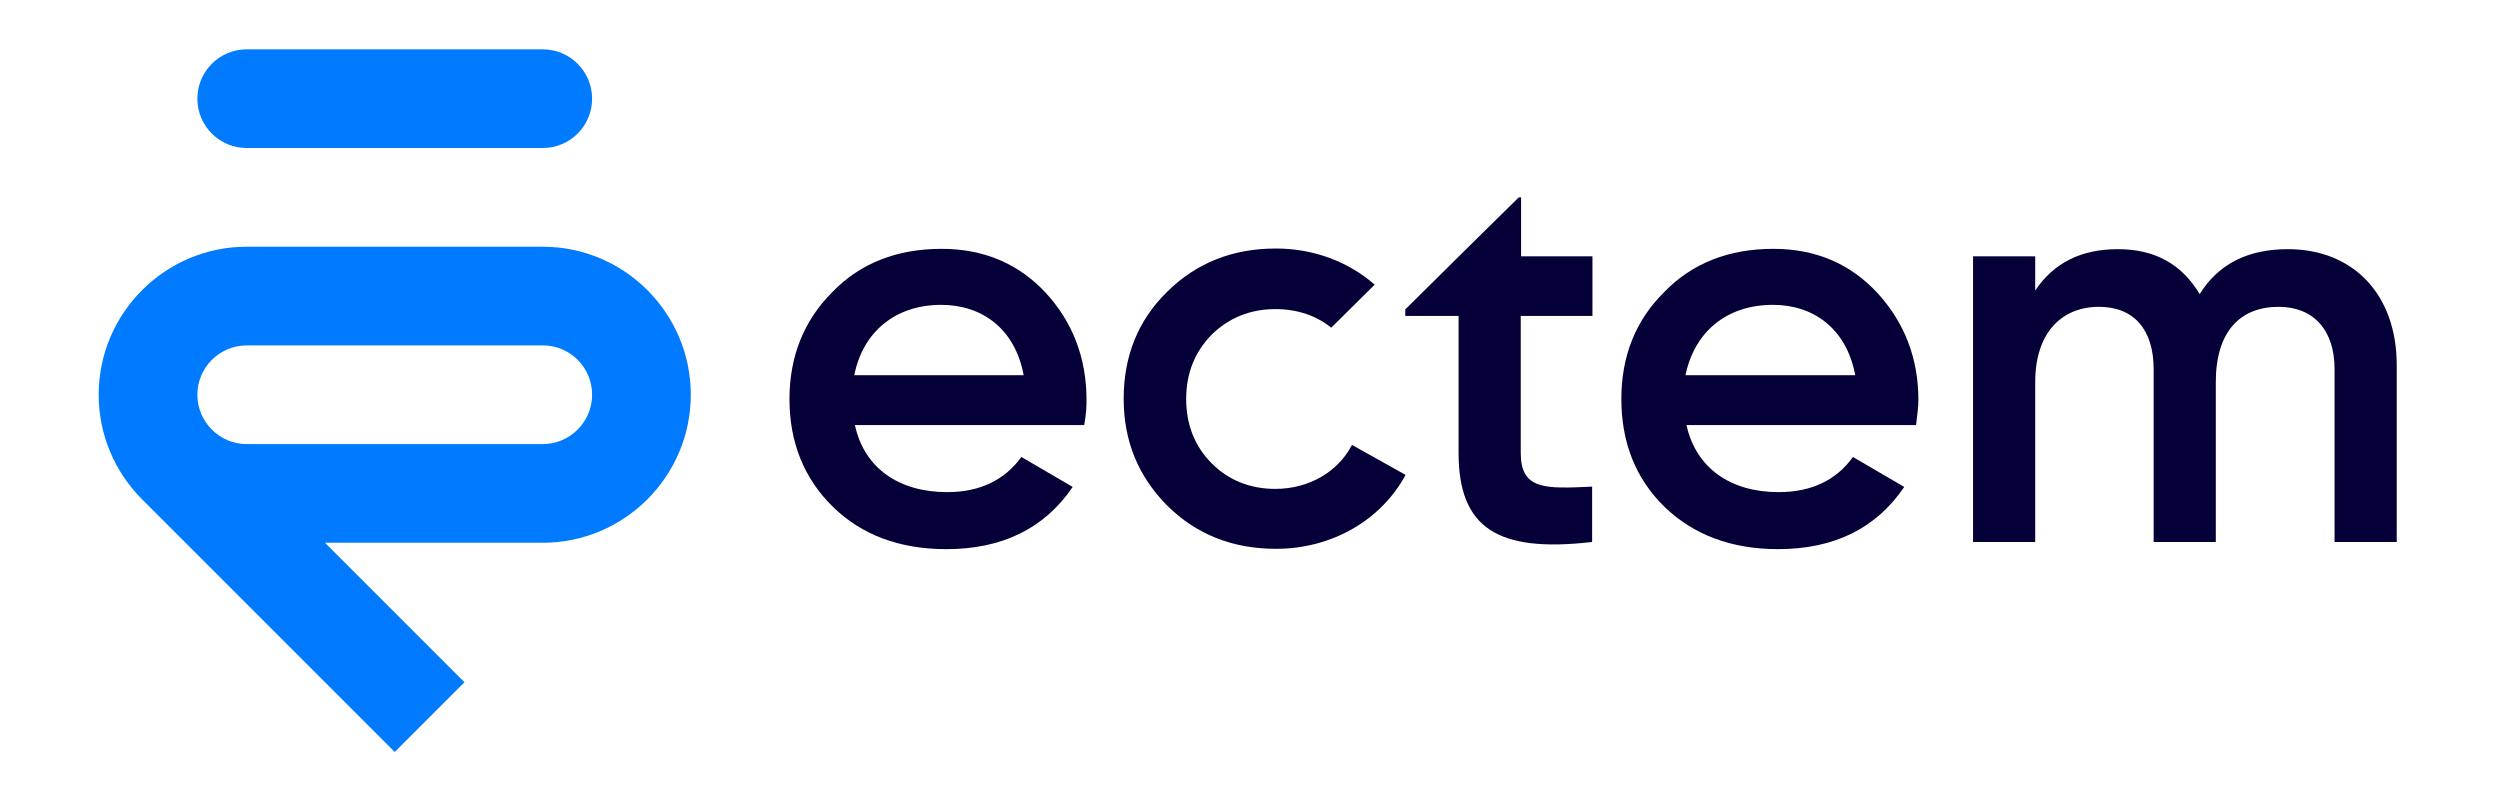
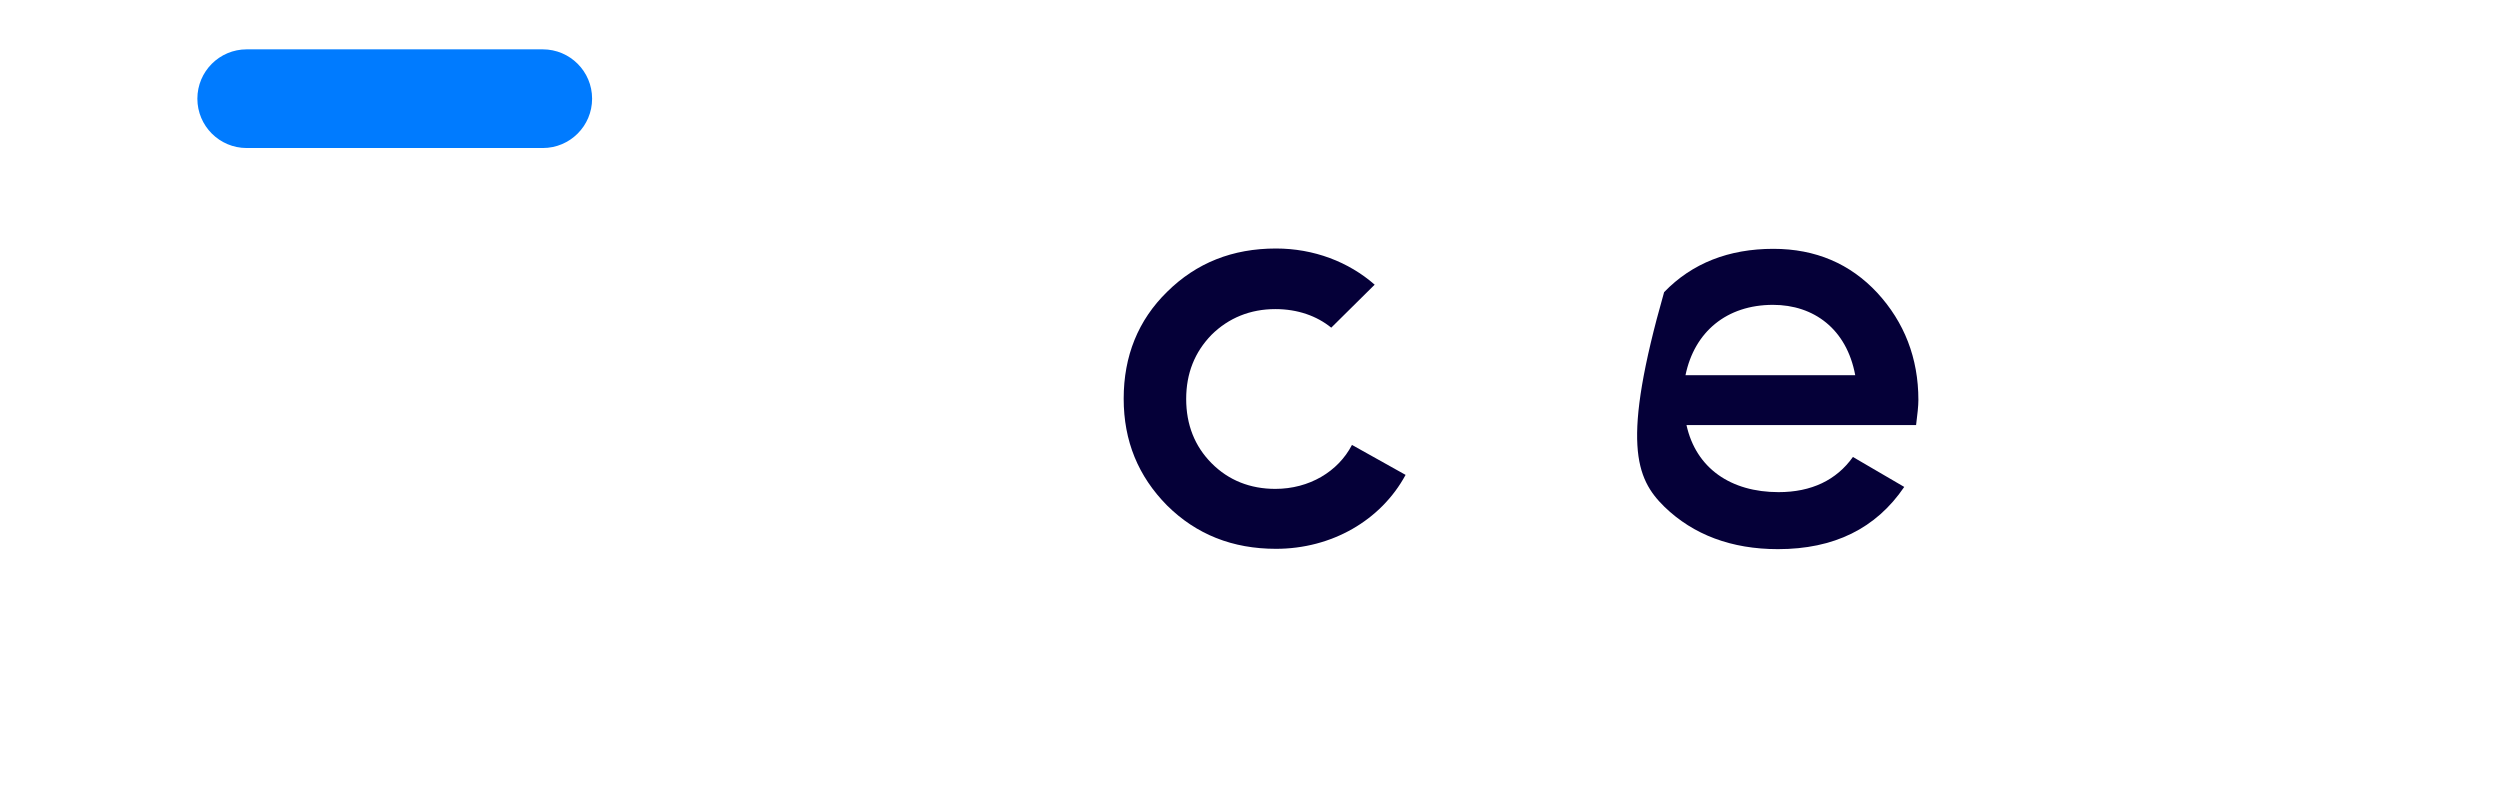
<svg xmlns="http://www.w3.org/2000/svg" width="152" height="48" viewBox="0 0 152 48" fill="none">
  <path d="M33 3H15C13.343 3 12 4.343 12 6C12 7.657 13.343 9 15 9H33C34.657 9 36 7.657 36 6C36 4.343 34.657 3 33 3Z" fill="#007BFF" />
-   <path d="M33 15H15C10.04 15 6 19.04 6 24C6 26.48 7.01 28.73 8.64 30.36L24 45.72L28.24 41.48L19.76 33H33C37.96 33 42 28.96 42 24C42 19.04 37.96 15 33 15ZM35.12 26.12C34.58 26.66 33.83 27 33 27H15C14.17 27 13.42 26.66 12.88 26.12C12.34 25.58 12 24.83 12 24C12 23.17 12.34 22.42 12.88 21.88C13.42 21.34 14.17 21 15 21H33C34.66 21 36 22.34 36 24C36 24.83 35.66 25.58 35.12 26.12Z" fill="#007BFF" />
-   <path d="M66.06 24.318C66.06 21.763 65.22 19.585 63.58 17.802C61.94 16.04 59.82 15.129 57.26 15.129C54.54 15.129 52.3 16 50.6 17.763C48.88 19.486 48 21.664 48 24.258C48 26.892 48.88 29.09 50.64 30.813C52.38 32.517 54.68 33.388 57.54 33.388C60.92 33.388 63.5 32.14 65.22 29.605L62.1 27.784C61.08 29.189 59.58 29.922 57.58 29.922C54.68 29.922 52.54 28.477 51.98 25.843H65.92C66.04 25.209 66.06 24.694 66.06 24.318ZM51.94 22.813C52.46 20.179 54.44 18.535 57.22 18.535C59.72 18.535 61.72 20.001 62.24 22.813H51.94Z" fill="#050038" />
  <path d="M82.2 27.051C81.36 28.675 79.6 29.724 77.54 29.724C76.02 29.724 74.7 29.21 73.66 28.16C72.64 27.13 72.12 25.823 72.12 24.259C72.12 22.694 72.64 21.407 73.66 20.357C74.7 19.328 76.02 18.793 77.54 18.793C78.9 18.793 80.06 19.209 80.94 19.922L83.58 17.308C82 15.921 79.88 15.109 77.58 15.109C74.94 15.109 72.74 15.981 70.96 17.743C69.2 19.466 68.32 21.645 68.32 24.239C68.32 26.813 69.2 28.952 70.96 30.735C72.74 32.497 74.94 33.368 77.58 33.368C80.96 33.368 83.96 31.645 85.46 28.873L82.2 27.051Z" fill="#050038" />
-   <path d="M96.821 19.209V15.585H92.481V12H92.341L88.681 15.604L85.441 18.812V19.209H88.681V27.526C88.681 32.081 91.021 33.626 96.801 32.952V29.586C93.921 29.724 92.461 29.784 92.461 27.526V19.209H96.821Z" fill="#050038" />
-   <path d="M116.638 24.318C116.638 21.763 115.778 19.585 114.138 17.802C112.498 16.04 110.398 15.129 107.818 15.129C105.118 15.129 102.878 16 101.178 17.763C99.438 19.486 98.578 21.664 98.578 24.258C98.578 26.892 99.438 29.09 101.198 30.813C102.958 32.517 105.278 33.388 108.098 33.388C111.498 33.388 114.058 32.14 115.778 29.605L112.658 27.784C111.658 29.189 110.138 29.922 108.138 29.922C105.238 29.922 103.118 28.477 102.538 25.843H116.498C116.578 25.209 116.638 24.694 116.638 24.318ZM102.478 22.813C103.018 20.179 104.978 18.535 107.798 18.535C110.278 18.535 112.278 20.001 112.798 22.813H102.478Z" fill="#050038" />
-   <path d="M139.101 15.149C136.681 15.149 134.881 16.041 133.741 17.882C132.641 16.041 131.001 15.149 128.761 15.149C126.541 15.149 124.861 15.981 123.741 17.665V15.585H119.961V32.953H123.741V23.229C123.741 20.219 125.361 18.655 127.621 18.655C129.741 18.655 130.941 20.041 130.941 22.437V32.953H134.721V23.229C134.721 20.16 136.201 18.655 138.541 18.655C140.641 18.655 141.941 20.041 141.941 22.437V32.953H145.721V22.2C145.721 17.882 143.061 15.149 139.101 15.149Z" fill="#050038" />
+   <path d="M116.638 24.318C116.638 21.763 115.778 19.585 114.138 17.802C112.498 16.04 110.398 15.129 107.818 15.129C105.118 15.129 102.878 16 101.178 17.763C98.578 26.892 99.438 29.09 101.198 30.813C102.958 32.517 105.278 33.388 108.098 33.388C111.498 33.388 114.058 32.14 115.778 29.605L112.658 27.784C111.658 29.189 110.138 29.922 108.138 29.922C105.238 29.922 103.118 28.477 102.538 25.843H116.498C116.578 25.209 116.638 24.694 116.638 24.318ZM102.478 22.813C103.018 20.179 104.978 18.535 107.798 18.535C110.278 18.535 112.278 20.001 112.798 22.813H102.478Z" fill="#050038" />
</svg>